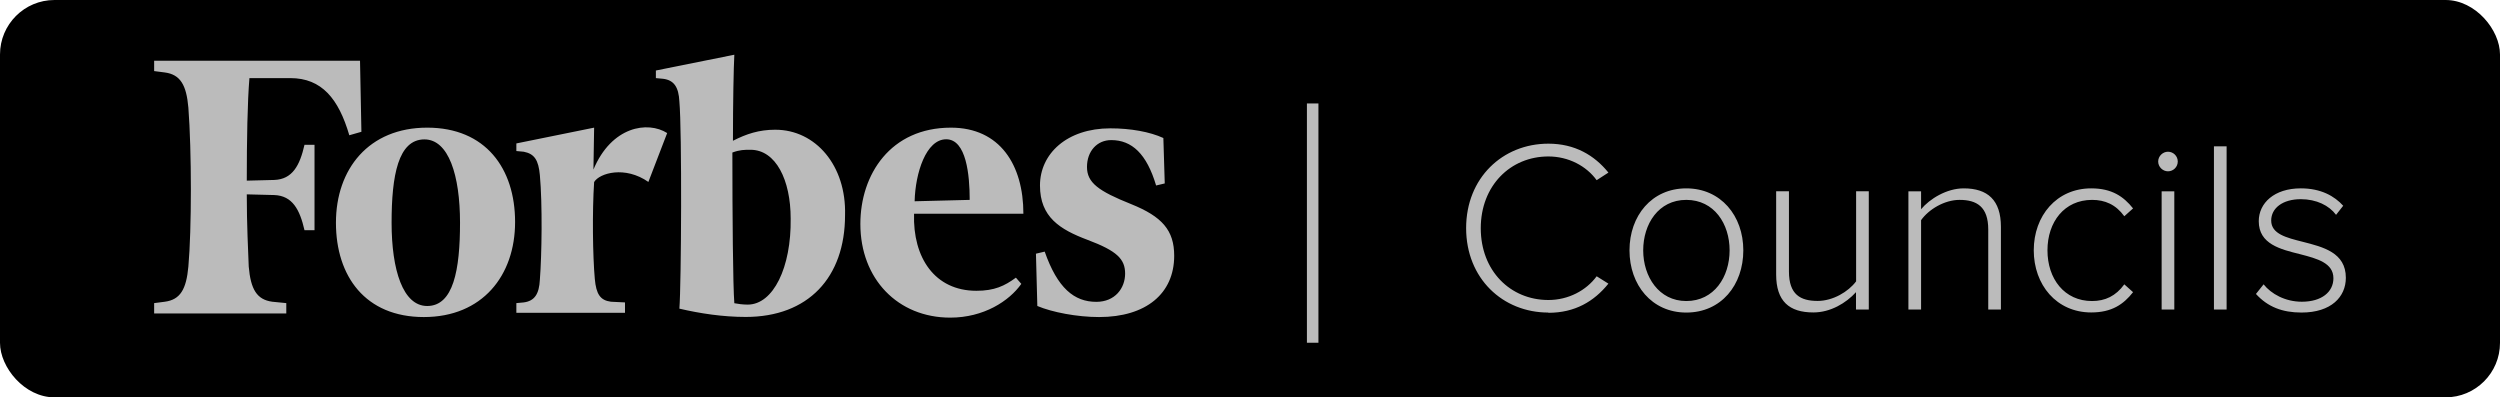
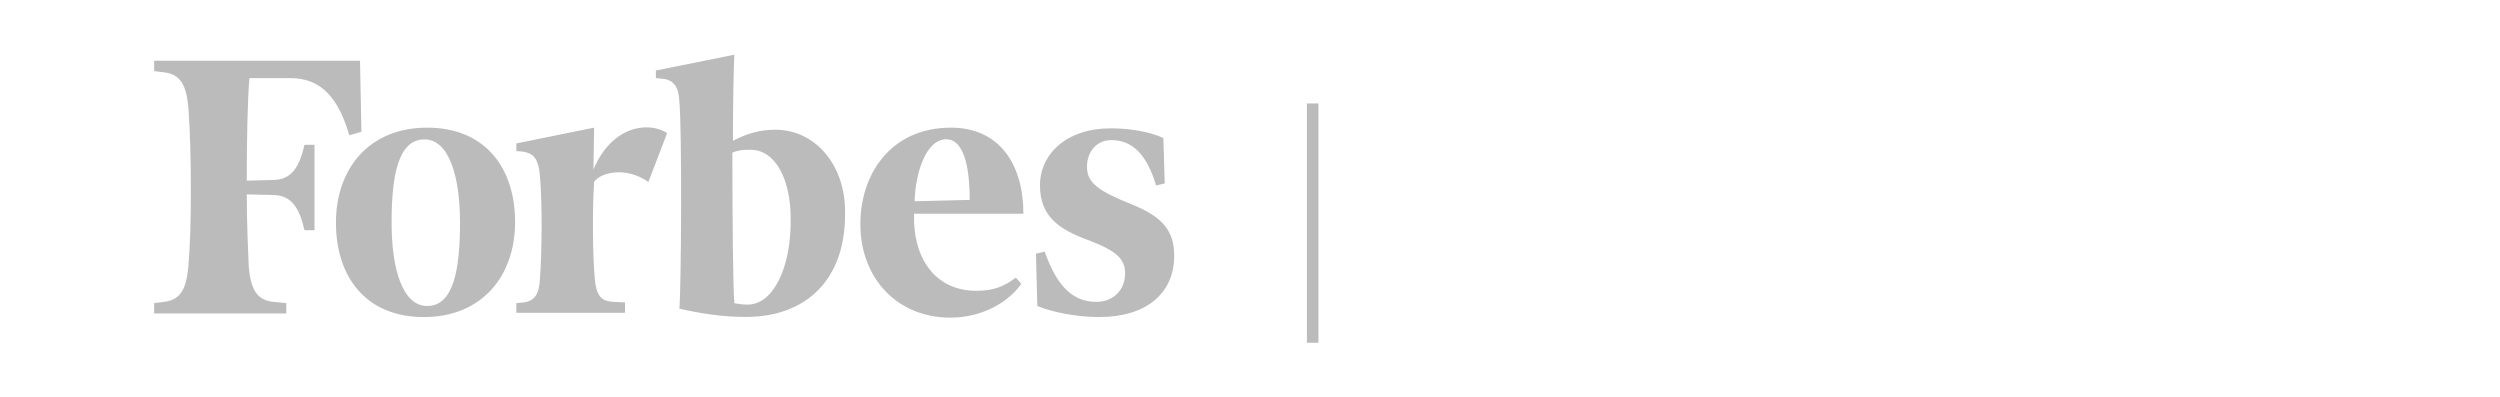
<svg xmlns="http://www.w3.org/2000/svg" id="Layer_2" data-name="Layer 2" viewBox="0 0 217 34.49">
  <defs>
    <style>      .cls-1 {        fill: #bbb;      }      .cls-1, .cls-2 {        stroke-width: 0px;      }      .cls-2 {        fill: #000;      }    </style>
  </defs>
  <g id="Layer_1-2" data-name="Layer 1">
    <g>
-       <rect class="cls-2" width="217" height="34.49" rx="4.73" ry="4.73" />
      <g>
        <path class="cls-1" d="M113.44,8.98h1v20.77h-1V8.98Z" />
        <path class="cls-1" d="M67.29,11.26c-1.4,0-2.5.36-3.67.96,0-3.41.06-6.33.12-7.47l-6.81,1.37v.66l.64.06c.93.12,1.34.72,1.4,1.97.23,2.51.17,15.83,0,17.98,1.8.42,3.78.72,5.76.72,5.41,0,8.62-3.41,8.62-8.84.12-4.3-2.56-7.41-6.05-7.41ZM64.9,26.44c-.41,0-.87-.06-1.16-.12-.12-1.49-.17-7.65-.17-13.08.64-.24,1.05-.24,1.57-.24,2.21,0,3.49,2.63,3.49,5.97.06,4.24-1.51,7.47-3.73,7.47ZM31.37,11.44l-1.05.3c-.93-3.17-2.39-4.96-5.12-4.96h-3.55c-.17,2.03-.23,5.38-.23,8.9l2.39-.06c1.57-.06,2.21-1.25,2.62-3.05h.87v7.41h-.87c-.41-1.79-1.05-2.99-2.62-3.05l-2.39-.06c0,2.69.12,4.9.17,6.27.17,1.97.7,2.87,2.04,3.05l1.22.12v.9h-11.47v-.9l.93-.12c1.34-.18,1.86-1.08,2.04-3.05.29-3.23.29-10.04,0-13.8-.17-1.97-.7-2.87-2.04-3.05l-.93-.12v-.9h17.87l.12,6.15ZM37.08,11.08c5.06,0,7.63,3.53,7.63,8.19s-2.85,8.25-7.92,8.25-7.63-3.53-7.63-8.19,2.85-8.25,7.92-8.25ZM36.84,12.1c-2.27,0-2.85,3.11-2.85,7.23s.99,7.23,3.09,7.23c2.27,0,2.85-3.11,2.85-7.23s-.99-7.23-3.09-7.23ZM74.68,19.44c0-4.3,2.62-8.36,7.86-8.36,4.25,0,6.29,3.23,6.29,7.47h-9.49c-.12,3.82,1.8,6.69,5.41,6.69,1.57,0,2.45-.42,3.43-1.14l.47.54c-1.05,1.49-3.26,2.93-6.17,2.93-4.54,0-7.8-3.35-7.8-8.13ZM79.4,17.47l4.77-.12c0-2.15-.29-5.26-2.04-5.26s-2.68,2.93-2.74,5.38ZM101.11,15.92l-.76.18c-.82-2.75-2.1-3.94-3.9-3.94-1.22,0-2.1.96-2.1,2.33s.99,2.09,3.84,3.23c2.68,1.08,3.73,2.27,3.73,4.48,0,3.29-2.45,5.32-6.52,5.32-1.92,0-4.08-.42-5.36-.96l-.12-4.54.76-.18c1.11,3.17,2.56,4.36,4.48,4.36,1.63,0,2.5-1.19,2.5-2.45s-.7-1.97-3.26-2.93c-2.39-.9-4.13-1.97-4.13-4.72s2.33-4.96,6.11-4.96c1.75,0,3.43.3,4.6.84l.12,3.94ZM56.29,15.8c-2.04-1.43-4.25-.78-4.72,0-.17,2.57-.12,6.45.06,8.42.12,1.31.47,1.85,1.4,1.97l1.22.06v.9h-9.43v-.84l.64-.06c.93-.12,1.34-.72,1.4-1.97.17-2.15.23-6.57,0-9.08-.12-1.31-.47-1.85-1.4-2.03l-.64-.06v-.66l6.75-1.37-.06,3.64c1.57-3.76,4.72-4.24,6.4-3.17l-1.63,4.24Z" />
-         <path class="cls-1" d="M134.4,27.13c-3.97,0-7.14-2.97-7.14-7.33s3.17-7.33,7.14-7.33c2.29,0,3.99,1,5.21,2.51l-1.02.66c-.89-1.23-2.44-2.06-4.19-2.06-3.29,0-5.87,2.53-5.87,6.23s2.57,6.23,5.87,6.23c1.74,0,3.29-.83,4.19-2.06l1.02.64c-1.25,1.55-2.91,2.53-5.21,2.53ZM146.37,27.13c-3,0-4.93-2.4-4.93-5.4s1.93-5.38,4.93-5.38,4.95,2.38,4.95,5.38-1.91,5.4-4.95,5.4ZM146.37,26.13c2.42,0,3.76-2.1,3.76-4.4s-1.34-4.38-3.76-4.38-3.74,2.1-3.74,4.38,1.36,4.4,3.74,4.4ZM162.2,26.87h-1.1v-1.51c-.85.94-2.21,1.76-3.7,1.76-2.1,0-3.23-.98-3.23-3.29v-7.23h1.11v6.97c0,2,1,2.55,2.49,2.55,1.32,0,2.66-.79,3.34-1.7v-7.82h1.1v10.26ZM173.68,26.87h-1.1v-6.95c0-1.98-1-2.57-2.49-2.57-1.32,0-2.68.83-3.34,1.76v7.76h-1.1v-10.26h1.1v1.55c.74-.89,2.21-1.81,3.7-1.81,2.08,0,3.23,1.02,3.23,3.34v7.18ZM176.53,21.73c0-3,1.98-5.38,4.99-5.38,1.78,0,2.8.7,3.63,1.74l-.76.68c-.74-1.02-1.68-1.42-2.8-1.42-2.4,0-3.87,1.91-3.87,4.38s1.47,4.4,3.87,4.4c1.13,0,2.06-.43,2.8-1.45l.76.68c-.83,1.06-1.85,1.76-3.63,1.76-3.02,0-4.99-2.4-4.99-5.4ZM188.18,14.87c-.45,0-.85-.38-.85-.85s.4-.85.85-.85c.47,0,.85.38.85.85s-.38.85-.85.85ZM188.73,26.87h-1.1v-10.26h1.1v10.26ZM193.27,26.87h-1.1v-14.17h1.1v14.17ZM195.82,25.51l.66-.83c.66.83,1.87,1.51,3.32,1.51,1.72,0,2.74-.85,2.74-2.04,0-1.32-1.4-1.7-2.87-2.08-1.72-.43-3.61-.87-3.61-2.87,0-1.57,1.34-2.85,3.65-2.85,1.76,0,2.93.68,3.68,1.51l-.62.79c-.6-.81-1.7-1.36-3.06-1.36-1.59,0-2.57.79-2.57,1.85,0,1.17,1.32,1.49,2.74,1.85,1.76.45,3.74.93,3.74,3.12,0,1.66-1.27,3.02-3.85,3.02-1.66,0-2.93-.49-3.95-1.61Z" />
      </g>
    </g>
  </g>
</svg>